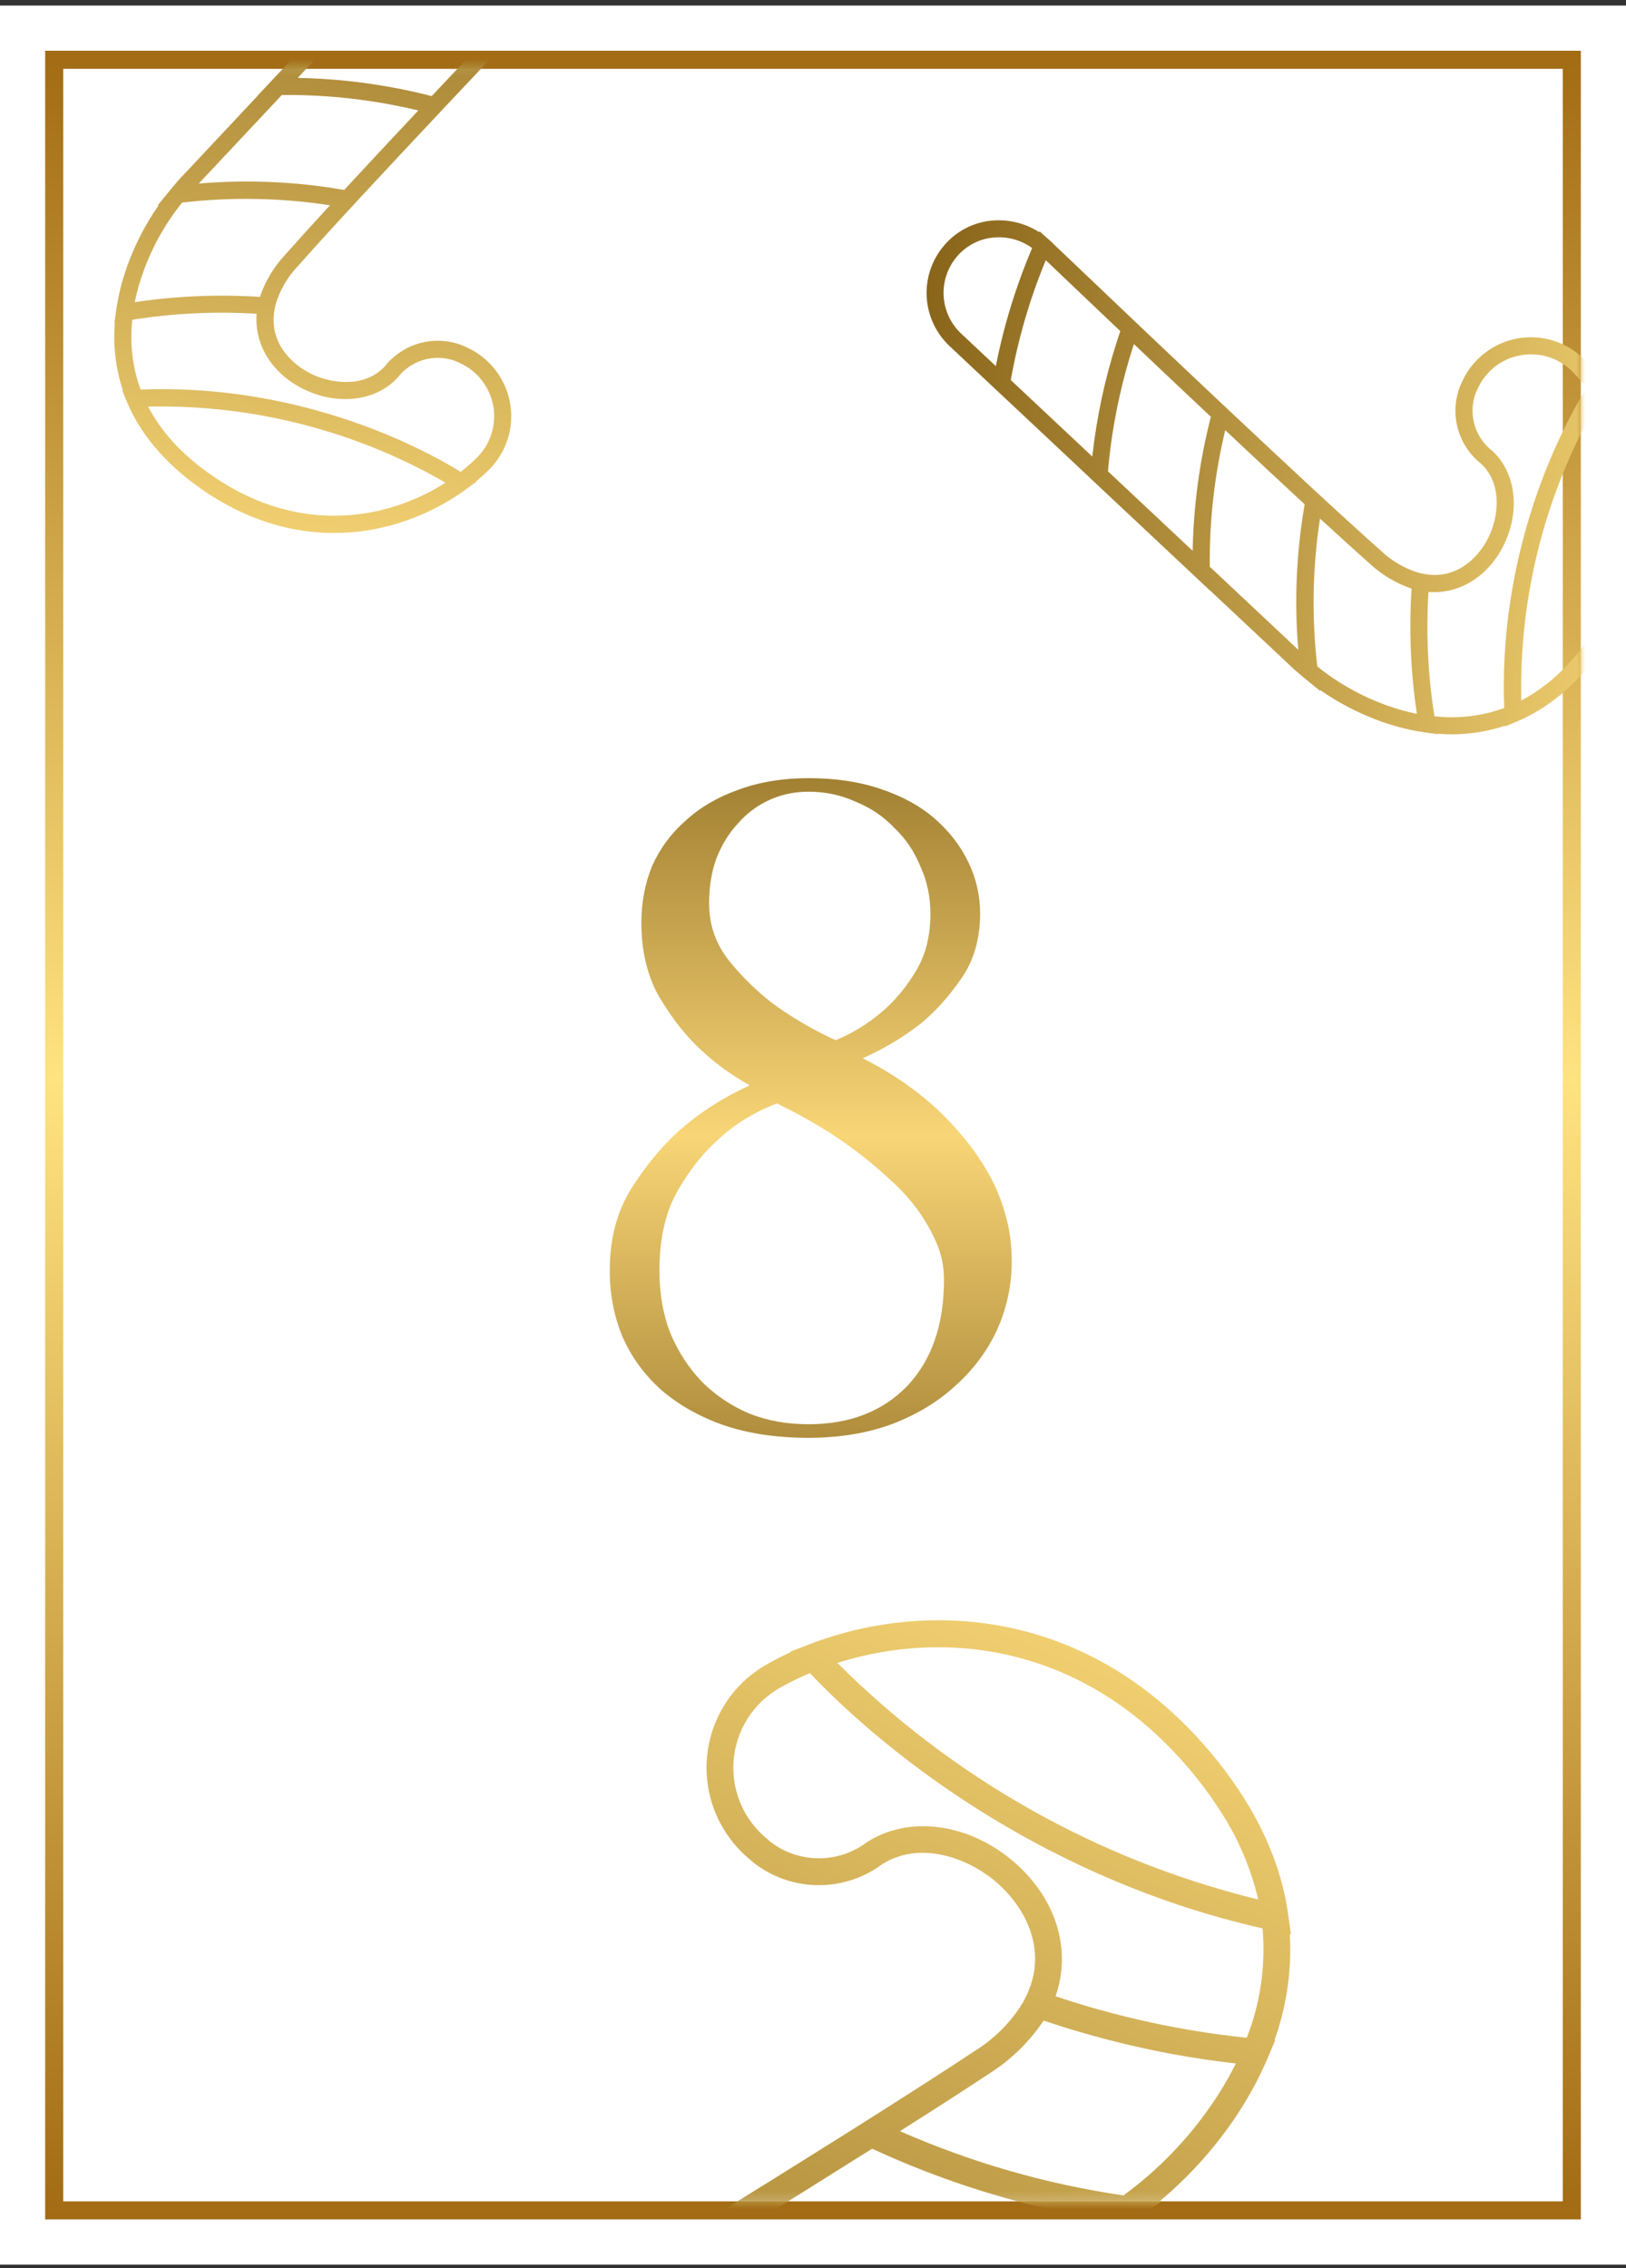
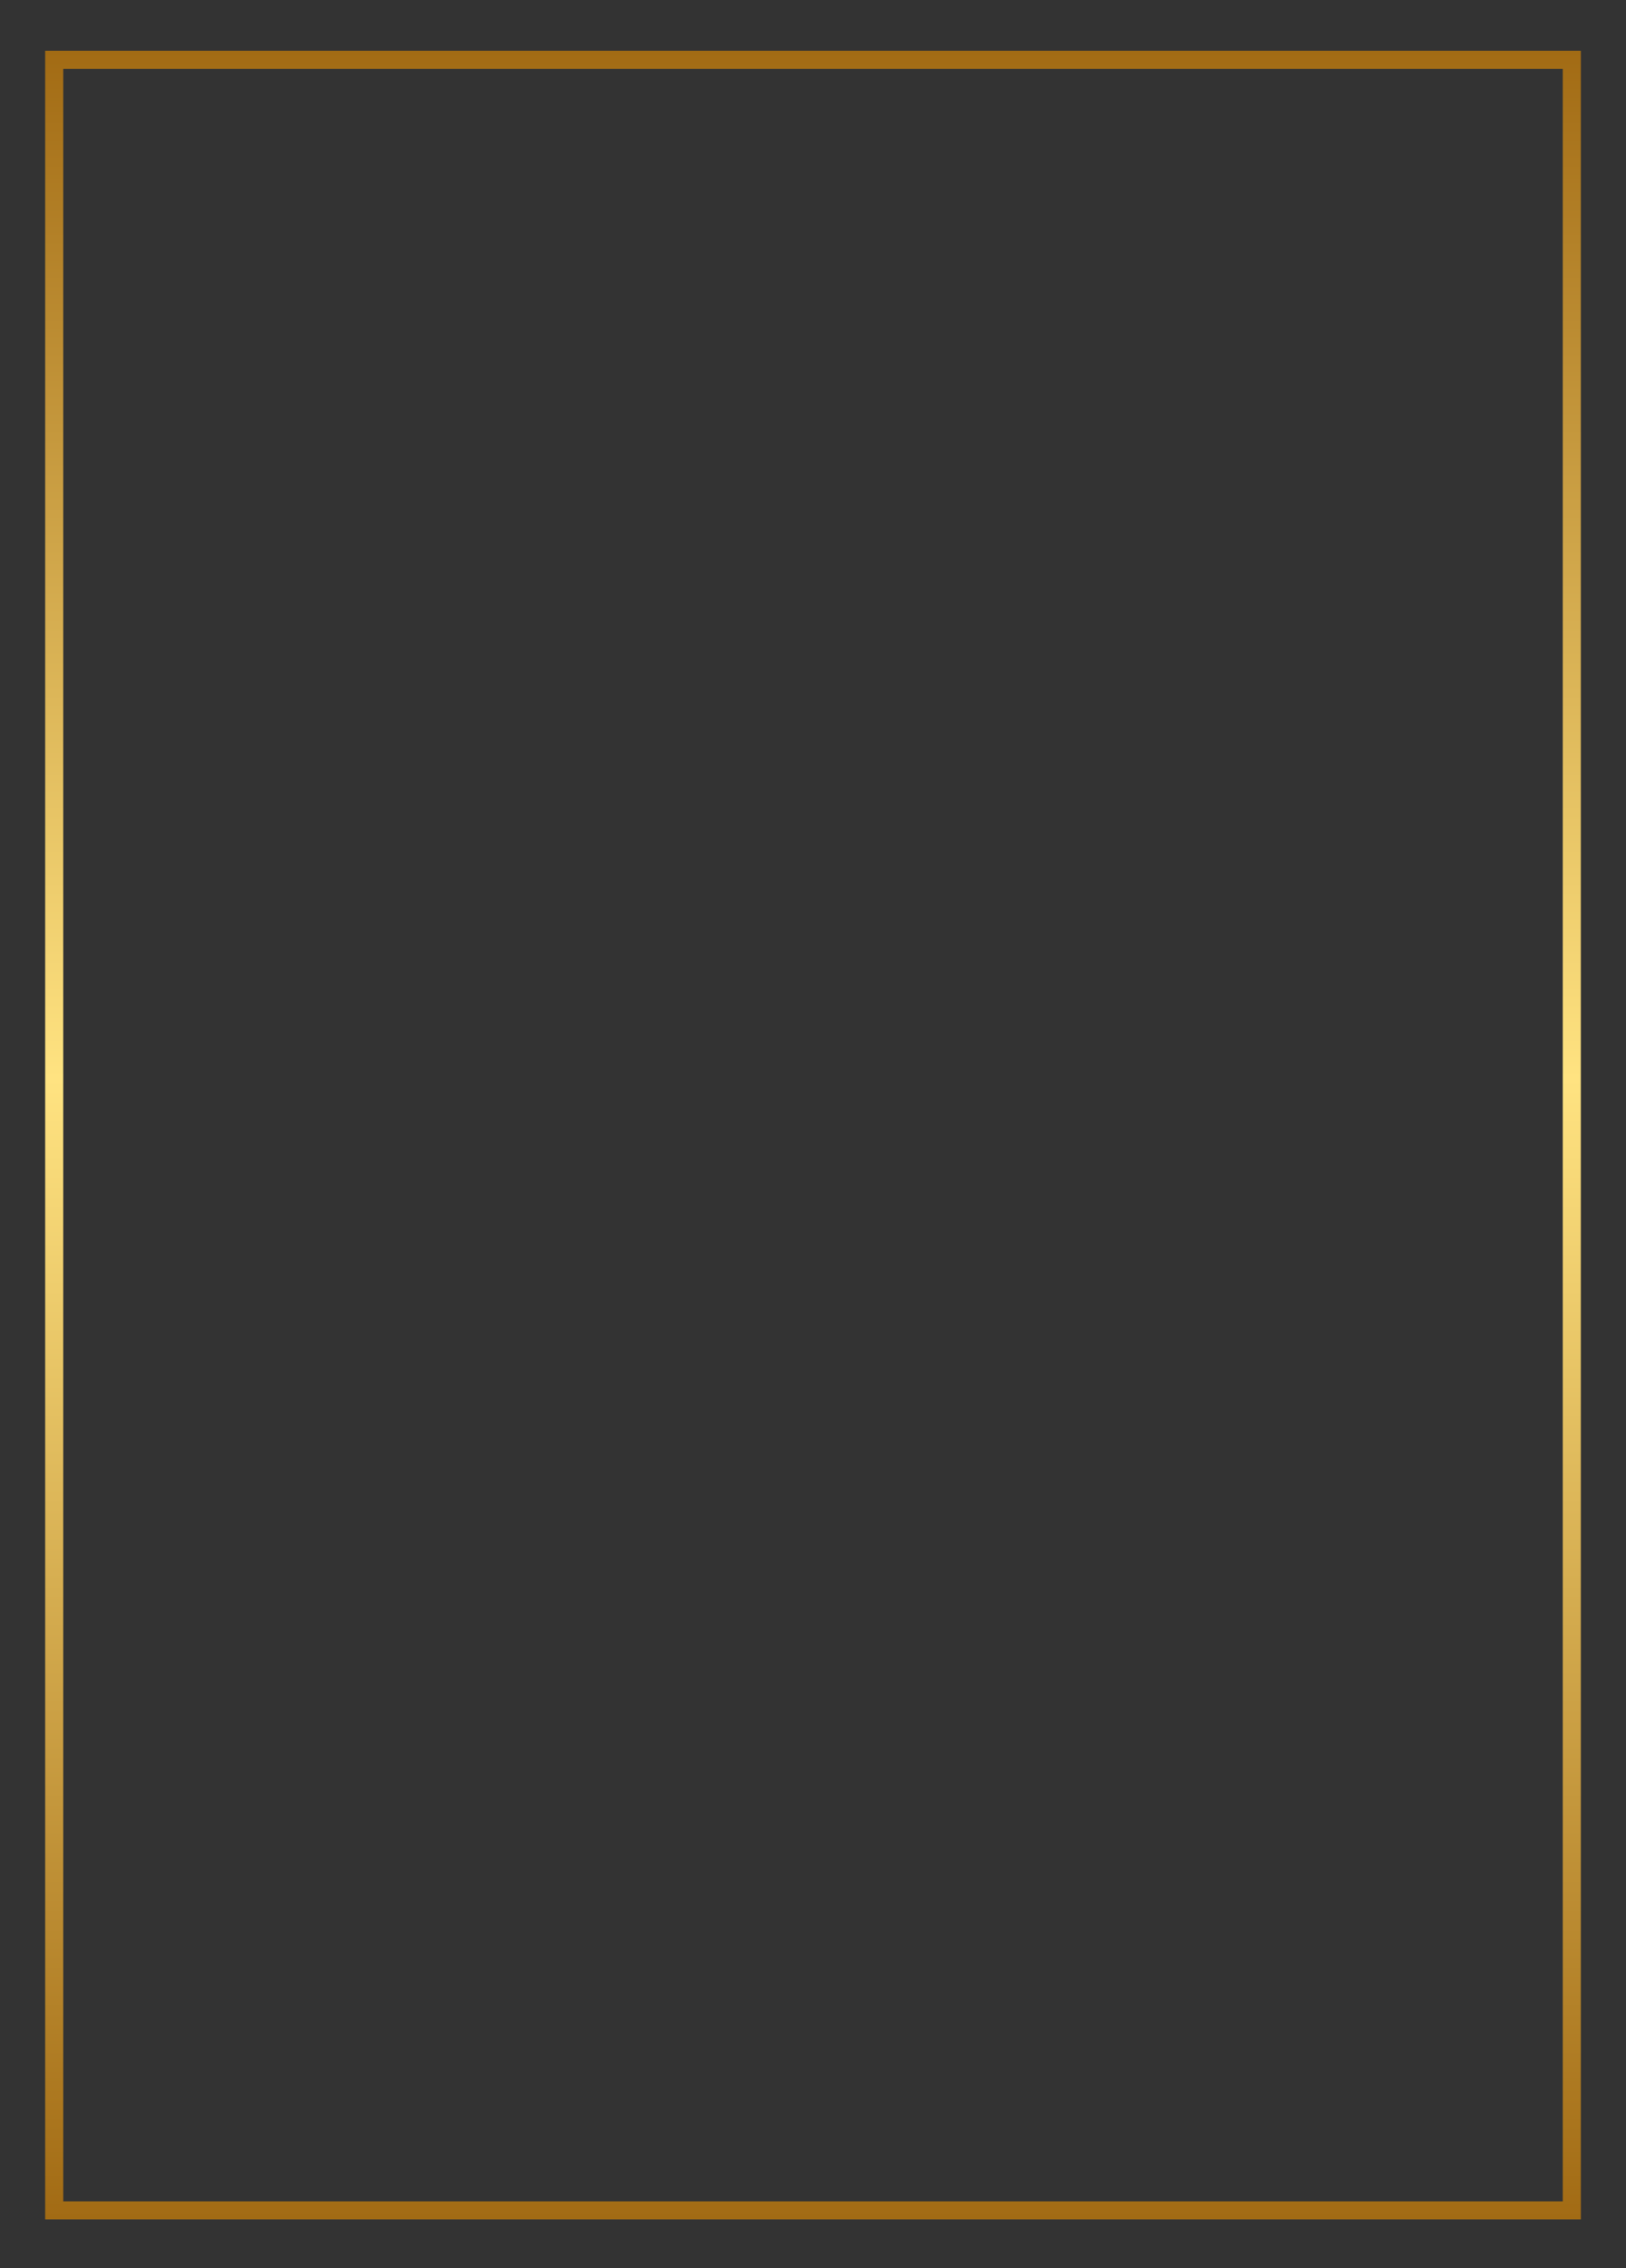
<svg xmlns="http://www.w3.org/2000/svg" width="180" height="251" viewBox="0 0 180 251" fill="none">
  <rect x="0" y="0" width="180" height="251" fill="#333333" stroke="none" />
-   <rect y="0.616" width="180" height="250" fill="white" />
  <rect x="6" y="6.616" width="168" height="238" stroke="url(#paint0_linear_18_28)" stroke-width="2" />
  <mask id="mask0_18_28" style="mask-type:alpha" maskUnits="userSpaceOnUse" x="5" y="7" width="170" height="237">
-     <rect x="5" y="7.061" width="170" height="236.781" fill="white" />
-   </mask>
+     </mask>
  <g mask="url(#mask0_18_28)">
-     <path fill-rule="evenodd" clip-rule="evenodd" d="M87.492 182.784L89.509 182.003C89.723 181.92 89.938 181.838 90.155 181.759L90.453 181.643L90.458 181.649C103.363 177.024 121.526 178.18 134.917 195.05C139.239 200.502 141.831 206.189 142.617 211.958L142.905 214.057L142.782 214.031C143.013 218.029 142.434 222.034 141.079 225.803L141.155 225.81L140.365 227.684C139.3 230.186 137.98 232.572 136.426 234.804C134.157 238.067 131.468 241.011 128.432 243.562L128.611 243.587L125.944 245.508C125.837 245.585 125.729 245.663 125.622 245.74L125.597 245.757C125.588 245.764 125.579 245.77 125.57 245.777L125.114 246.107L125.107 246.106C124.264 246.7 123.514 247.196 122.761 247.635L106.767 257.565L106.796 257.572L82.485 272.665L82.475 272.662L65.67 283.089L65.676 283.092L54.052 290.298C51.287 292.047 47.953 292.661 44.746 292.011C41.539 291.361 38.707 289.498 36.842 286.81L36.65 286.532L36.453 286.221C34.765 283.506 34.195 280.243 34.863 277.117C35.43 274.425 36.831 272 38.842 270.172L38.716 270.073L40.085 269.174C40.203 269.09 40.323 269.008 40.445 268.928L40.625 268.811C40.651 268.794 40.677 268.777 40.703 268.76L41.35 268.339L41.37 268.355C45.644 265.751 51.589 262.124 58.25 258.04L58.379 257.96L58.439 257.924L59.199 257.457L59.2 257.458C64.124 254.44 69.406 251.192 74.677 247.934L74.675 247.932L76.706 246.679L76.802 246.619L76.922 246.545C83.241 242.632 88.87 239.126 93.674 236.105L95.695 234.828C95.85 234.73 96.005 234.632 96.158 234.535L96.375 234.397L96.376 234.398C101.244 231.323 105.113 228.825 107.889 226.984C110.048 225.655 111.863 223.841 113.194 221.69L113.495 221.11C116.101 216.05 113.624 211.235 110.433 208.417C107.094 205.471 101.584 203.602 97.391 206.482L97.324 206.549C95.258 207.973 92.791 208.699 90.283 208.621C87.775 208.542 85.359 207.663 83.386 206.113L83.242 205.969C82.031 205.016 80.996 203.858 80.185 202.548C79.254 201.047 78.635 199.374 78.365 197.628C78.096 195.882 78.181 194.1 78.616 192.388C79.052 190.676 79.828 189.07 80.898 187.665C81.969 186.26 83.312 185.085 84.847 184.211C85.724 183.713 86.622 183.254 87.539 182.835L87.492 182.784ZM138.02 225.514C130.815 224.764 123.715 223.223 116.849 220.919C118.628 215.858 116.989 210.239 112.412 206.199C107.3 201.69 100.434 200.804 95.719 204.033L95.652 204.1C94.102 205.167 92.251 205.71 90.371 205.648C88.49 205.587 86.679 204.926 85.202 203.76L85.068 203.626C83.756 202.597 82.718 201.261 82.045 199.736C81.372 198.21 81.084 196.543 81.207 194.881C81.33 193.218 81.86 191.611 82.751 190.202C83.641 188.792 84.865 187.624 86.313 186.799C87.39 186.193 88.5 185.649 89.639 185.17L89.654 185.154C90.337 185.878 91.288 186.85 92.5 188.003C99.653 194.837 115.956 208.001 139.766 213.41C140.128 217.526 139.53 221.669 138.02 225.514ZM115.53 223.611C113.962 225.959 111.919 227.952 109.532 229.461C107.06 231.1 103.735 233.247 99.628 235.848C107.518 239.319 115.839 241.712 124.366 242.963C128.103 240.228 131.359 236.891 134.002 233.088C135.053 231.583 135.993 230.002 136.814 228.359C132.144 227.833 127.52 226.983 122.974 225.816C120.467 225.177 117.984 224.441 115.53 223.611ZM96.544 237.788C91.957 240.682 86.555 244.057 80.506 247.803C87.535 251.622 95.009 254.56 102.757 256.552L120.71 245.413C112.366 243.916 104.244 241.355 96.544 237.788ZM139.286 210.207C138.502 206.861 137.161 203.672 135.32 200.77C134.484 199.432 133.573 198.142 132.589 196.909C120.596 181.801 104.521 180.273 92.696 184.029C105.395 196.705 121.288 205.699 138.685 210.06C138.885 210.11 139.085 210.158 139.286 210.207ZM70.494 264.274C74.259 266.219 78.147 267.922 82.137 269.372L99.312 258.713C93.737 257.108 88.314 255.027 83.104 252.495C81.244 251.592 79.412 250.632 77.609 249.616C72.287 252.916 66.945 256.198 61.915 259.283C64.692 261.09 67.555 262.756 70.494 264.274ZM62.424 281.601L78.949 271.342C72.565 268.852 66.449 265.724 60.692 262.007C60.169 261.671 59.649 261.33 59.132 260.984C54.609 263.762 50.45 266.298 46.941 268.438L46.939 268.439C45.845 269.106 44.814 269.735 43.855 270.32C49.619 274.739 55.844 278.521 62.424 281.601ZM41.202 272.062C39.43 273.498 38.212 275.505 37.757 277.74C37.496 278.965 37.483 280.23 37.717 281.461C37.95 282.691 38.426 283.863 39.117 284.908L39.276 285.143C40.71 287.198 42.882 288.621 45.339 289.114C47.796 289.608 50.349 289.134 52.466 287.792L59.409 283.485C52.959 280.322 46.856 276.493 41.202 272.062Z" fill="url(#paint1_linear_18_28)" />
    <path fill-rule="evenodd" clip-rule="evenodd" d="M52.72 53.322L51.609 54.134C51.492 54.22 51.373 54.305 51.253 54.389L51.089 54.51L51.085 54.507C43.918 59.473 32.569 61.753 21.565 53.593C18.012 50.955 15.483 47.887 14.051 44.472L13.529 43.23L13.608 43.226C12.808 40.808 12.505 38.252 12.716 35.713L12.668 35.722L12.846 34.441C13.088 32.728 13.506 31.045 14.093 29.418C14.95 27.039 16.118 24.788 17.563 22.721L17.449 22.736L18.77 21.118C18.824 21.051 18.878 20.985 18.933 20.919L18.943 20.906C18.947 20.901 18.951 20.896 18.955 20.891L19.183 20.612L19.187 20.611C19.607 20.107 19.986 19.679 20.377 19.285L28.568 10.552L28.549 10.552L41 -2.722L41.007 -2.722L49.615 -11.894L49.61 -11.895L55.566 -18.236C56.976 -19.766 58.923 -20.692 61.001 -20.82C63.078 -20.949 65.124 -20.27 66.713 -18.926L66.877 -18.787L67.049 -18.628C68.533 -17.238 69.42 -15.327 69.525 -13.297C69.619 -11.55 69.158 -9.829 68.223 -8.375L68.317 -8.335L67.624 -7.557C67.565 -7.486 67.505 -7.416 67.443 -7.347L67.352 -7.246C67.339 -7.231 67.326 -7.216 67.312 -7.201L66.984 -6.836L66.969 -6.843C64.772 -4.539 61.717 -1.332 58.297 2.273L58.23 2.343L58.199 2.376L57.81 2.787L57.809 2.787C55.281 5.452 52.57 8.317 49.868 11.186L49.87 11.187L48.828 12.291L48.779 12.344L48.718 12.409C45.478 15.855 42.596 18.938 40.141 21.585L39.113 22.698C39.035 22.783 38.956 22.868 38.878 22.952L38.766 23.075L38.765 23.075C36.281 25.765 34.315 27.936 32.913 29.524C31.805 30.696 30.988 32.109 30.525 33.65L30.436 34.056C29.667 37.594 31.982 40.144 34.406 41.35C36.943 42.61 40.636 42.851 42.737 40.392L42.767 40.34C43.802 39.125 45.198 38.273 46.752 37.908C48.306 37.543 49.935 37.685 51.402 38.313L51.514 38.378C52.415 38.764 53.242 39.305 53.956 39.976C54.775 40.745 55.431 41.671 55.884 42.7C56.337 43.728 56.578 44.837 56.592 45.96C56.606 47.083 56.394 48.198 55.967 49.237C55.541 50.277 54.909 51.22 54.11 52.009C53.653 52.459 53.177 52.889 52.683 53.298L52.72 53.322ZM14.644 35.387C19.193 34.662 23.809 34.441 28.407 34.725C28.146 38.128 30.079 41.31 33.556 43.038C37.439 44.967 41.803 44.381 44.168 41.621L44.198 41.569C44.974 40.658 46.022 40.02 47.188 39.748C48.353 39.476 49.575 39.585 50.674 40.057L50.779 40.118C51.754 40.534 52.611 41.184 53.276 42.01C53.941 42.837 54.392 43.814 54.59 44.855C54.788 45.897 54.727 46.971 54.412 47.984C54.097 48.996 53.537 49.916 52.783 50.661C52.222 51.21 51.629 51.727 51.008 52.209L51.002 52.221C50.461 51.888 49.714 51.446 48.776 50.935C43.252 47.913 31.074 42.515 15.563 43.111C14.664 40.642 14.349 37.998 14.644 35.387ZM28.774 32.855C29.351 31.154 30.278 29.593 31.495 28.273C32.745 26.859 34.434 24.993 36.529 22.719C31.11 21.885 25.604 21.785 20.159 22.42C18.314 24.715 16.863 27.301 15.865 30.073C15.467 31.171 15.15 32.297 14.916 33.441C17.875 32.995 20.86 32.756 23.848 32.725C25.49 32.706 27.133 32.749 28.774 32.855ZM38.104 21.019C40.446 18.486 43.209 15.524 46.309 12.226C41.361 11.037 36.286 10.462 31.198 10.514L22.003 20.313C27.375 19.859 32.786 20.096 38.104 21.019ZM16.385 45C17.418 46.926 18.767 48.665 20.376 50.145C21.109 50.83 21.882 51.472 22.689 52.068C32.544 59.375 42.672 57.667 49.318 53.413C45.426 51.171 41.324 49.36 37.085 48.001C35.924 47.629 34.701 47.274 33.421 46.946C28.011 45.565 22.417 44.901 16.784 44.991C16.651 44.994 16.518 44.997 16.385 45ZM49.926 0.498C47.235 -0.098 44.506 -0.517 41.756 -0.757L32.959 8.62C36.666 8.688 40.357 9.077 43.992 9.781C45.265 10.027 46.532 10.312 47.79 10.636C50.517 7.732 53.258 4.836 55.84 2.113C53.895 1.479 51.921 0.94 49.926 0.498ZM51.854 -11.514L43.391 -2.491C47.729 -2.012 52.007 -1.095 56.162 0.244C56.532 0.362 56.902 0.484 57.27 0.61C59.592 -1.842 61.73 -4.085 63.533 -5.977L63.539 -5.983C64.099 -6.571 64.627 -7.125 65.119 -7.641C60.851 -9.407 56.403 -10.706 51.854 -11.514ZM66.462 -9.148C67.315 -10.322 67.733 -11.755 67.644 -13.203C67.602 -13.999 67.402 -14.778 67.056 -15.496C66.71 -16.213 66.225 -16.855 65.628 -17.383L65.492 -17.501C64.273 -18.528 62.704 -19.044 61.113 -18.943C59.522 -18.842 58.032 -18.131 56.952 -16.957L53.396 -13.168C57.88 -12.287 62.259 -10.939 66.462 -9.148Z" fill="url(#paint2_linear_18_28)" />
    <path fill-rule="evenodd" clip-rule="evenodd" d="M176.731 41.195L177.542 42.306C177.628 42.423 177.714 42.542 177.798 42.662L177.919 42.826L177.916 42.83C182.882 49.997 185.162 61.346 177.002 72.35C174.363 75.903 171.296 78.432 167.881 79.864L166.639 80.386L166.635 80.307C164.217 81.107 161.661 81.41 159.122 81.199L159.13 81.247L157.849 81.069C156.137 80.827 154.454 80.409 152.827 79.822C150.448 78.965 148.197 77.797 146.13 76.352L146.144 76.466L144.527 75.145C144.46 75.091 144.394 75.037 144.328 74.983L144.315 74.972C144.31 74.968 144.305 74.964 144.3 74.96L144.02 74.732L144.02 74.728C143.516 74.308 143.088 73.929 142.694 73.539L133.961 65.347L133.961 65.366L120.686 52.915L120.687 52.908L111.514 44.3L111.514 44.305L105.173 38.35C103.643 36.939 102.717 34.992 102.589 32.914C102.46 30.837 103.139 28.791 104.483 27.202L104.622 27.038L104.781 26.866C106.171 25.382 108.082 24.495 110.112 24.39C111.859 24.296 113.58 24.757 115.034 25.692L115.074 25.598L115.852 26.291C115.923 26.35 115.993 26.41 116.062 26.472L116.163 26.563C116.178 26.576 116.193 26.59 116.208 26.603L116.573 26.931L116.566 26.946C118.869 29.143 122.077 32.198 125.682 35.618L125.752 35.685L125.785 35.716L126.196 36.105L126.196 36.106C128.86 38.634 131.726 41.345 134.595 44.047L134.596 44.045L135.7 45.087L135.753 45.136L135.817 45.197C139.264 48.437 142.346 51.32 144.994 53.774L146.107 54.802C146.192 54.88 146.277 54.959 146.361 55.037L146.484 55.149L146.483 55.15C149.174 57.634 151.345 59.6 152.933 61.002C154.105 62.11 155.518 62.926 157.059 63.39L157.465 63.479C161.002 64.248 163.553 61.933 164.759 59.509C166.019 56.972 166.26 53.279 163.801 51.178L163.749 51.148C162.534 50.113 161.681 48.717 161.317 47.163C160.952 45.609 161.094 43.98 161.722 42.513L161.787 42.401C162.173 41.5 162.714 40.673 163.385 39.959C164.154 39.14 165.08 38.484 166.108 38.032C167.136 37.578 168.245 37.338 169.369 37.323C170.492 37.309 171.607 37.521 172.646 37.948C173.686 38.374 174.628 39.006 175.418 39.805C175.868 40.262 176.298 40.738 176.706 41.232L176.731 41.195ZM158.796 79.271C158.071 74.722 157.849 70.106 158.134 65.508C161.536 65.769 164.718 63.836 166.447 60.359C168.376 56.476 167.79 52.112 165.03 49.747L164.978 49.717C164.067 48.941 163.429 47.893 163.157 46.728C162.885 45.562 162.994 44.34 163.466 43.241L163.527 43.136C163.943 42.161 164.593 41.304 165.419 40.639C166.245 39.974 167.222 39.523 168.264 39.325C169.306 39.127 170.38 39.188 171.393 39.503C172.405 39.818 173.324 40.378 174.07 41.132C174.619 41.693 175.136 42.286 175.618 42.907L175.63 42.913C175.297 43.454 174.855 44.201 174.344 45.139C171.322 50.663 165.924 62.841 166.52 78.352C164.051 79.252 161.407 79.566 158.796 79.271ZM156.263 65.141C154.563 64.564 153.002 63.637 151.682 62.419C150.268 61.17 148.402 59.481 146.127 57.386C145.294 62.805 145.194 68.311 145.828 73.756C148.124 75.601 150.71 77.052 153.481 78.05C154.58 78.448 155.705 78.765 156.85 78.999C156.404 76.04 156.165 73.055 156.134 70.067C156.114 68.425 156.158 66.782 156.263 65.141ZM144.428 55.811C141.895 53.469 138.933 50.706 135.635 47.606C134.446 52.554 133.871 57.629 133.923 62.717L143.722 71.912C143.268 66.54 143.504 61.129 144.428 55.811ZM168.409 77.53C170.335 76.497 172.074 75.148 173.553 73.539C174.238 72.806 174.88 72.033 175.476 71.226C182.783 61.371 181.076 51.243 176.822 44.597C174.58 48.489 172.769 52.591 171.409 56.83C171.038 57.991 170.683 59.214 170.355 60.494C168.973 65.904 168.309 71.498 168.4 77.131C168.402 77.264 168.406 77.397 168.409 77.53ZM123.907 43.989C123.311 46.68 122.892 49.409 122.652 52.159L132.028 60.956C132.097 57.249 132.486 53.558 133.19 49.923C133.436 48.65 133.721 47.383 134.045 46.125C131.141 43.398 128.245 40.657 125.522 38.075C124.887 40.02 124.349 41.994 123.907 43.989ZM111.895 42.061L120.917 50.524C121.397 46.186 122.313 41.908 123.652 37.753C123.771 37.383 123.893 37.013 124.019 36.645C121.567 34.323 119.324 32.185 117.432 30.382L117.426 30.376C116.838 29.816 116.284 29.288 115.768 28.796C114.002 33.064 112.703 37.512 111.895 42.061ZM114.261 27.453C113.087 26.6 111.654 26.183 110.206 26.271C109.41 26.313 108.631 26.513 107.913 26.859C107.196 27.205 106.554 27.69 106.026 28.287L105.908 28.423C104.881 29.642 104.365 31.211 104.466 32.802C104.567 34.393 105.278 35.883 106.451 36.963L110.241 40.519C111.122 36.035 112.469 31.656 114.261 27.453Z" fill="url(#paint3_linear_18_28)" />
  </g>
-   <path d="M83 120.116C80.733 118.85 78.733 117.35 77 115.616C75.467 114.083 74.067 112.216 72.8 110.016C71.6 107.75 71 105.116 71 102.116C71 99.85 71.4 97.749 72.2 95.816C73.067 93.883 74.3 92.216 75.9 90.816C77.5 89.35 79.433 88.216 81.7 87.416C84.033 86.549 86.633 86.116 89.5 86.116C92.5 86.116 95.167 86.516 97.5 87.316C99.9 88.116 101.9 89.216 103.5 90.616C105.1 92.016 106.333 93.616 107.2 95.416C108.067 97.216 108.5 99.116 108.5 101.116C108.5 103.916 107.8 106.316 106.4 108.316C105.067 110.25 103.6 111.883 102 113.216C100.067 114.75 97.9 116.05 95.5 117.116C98.567 118.65 101.3 120.516 103.7 122.716C104.7 123.65 105.7 124.716 106.7 125.916C107.7 127.116 108.6 128.416 109.4 129.816C110.2 131.216 110.833 132.75 111.3 134.416C111.767 136.016 112 137.75 112 139.616C112 142.216 111.467 144.716 110.4 147.116C109.333 149.45 107.8 151.516 105.8 153.316C103.867 155.116 101.5 156.55 98.7 157.616C95.967 158.616 92.9 159.116 89.5 159.116C85.967 159.116 82.833 158.65 80.1 157.716C77.433 156.783 75.133 155.483 73.2 153.816C71.333 152.15 69.9 150.183 68.9 147.916C67.967 145.65 67.5 143.216 67.5 140.616C67.5 137.083 68.3 134.05 69.9 131.516C71.5 128.983 73.267 126.85 75.2 125.116C77.467 123.116 80.067 121.45 83 120.116ZM104.5 141.616C104.5 140.216 104.233 138.883 103.7 137.616C103.167 136.35 102.467 135.116 101.6 133.916C100.733 132.716 99.733 131.616 98.6 130.616C97.467 129.55 96.333 128.583 95.2 127.716C92.533 125.65 89.467 123.783 86 122.116C83.533 123.05 81.367 124.383 79.5 126.116C77.833 127.583 76.333 129.483 75 131.816C73.667 134.15 73 137.083 73 140.616C73 143.15 73.4 145.45 74.2 147.516C75.067 149.583 76.233 151.383 77.7 152.916C79.167 154.383 80.9 155.55 82.9 156.416C84.9 157.216 87.1 157.616 89.5 157.616C94.033 157.616 97.667 156.216 100.4 153.416C103.133 150.55 104.5 146.616 104.5 141.616ZM89.5 87.616C87.967 87.616 86.533 87.916 85.2 88.516C83.867 89.116 82.7 89.983 81.7 91.116C80.7 92.183 79.9 93.483 79.3 95.016C78.767 96.483 78.5 98.15 78.5 100.016C78.5 102.35 79.233 104.45 80.7 106.316C82.167 108.116 83.767 109.683 85.5 111.016C87.567 112.55 89.9 113.916 92.5 115.116C94.433 114.316 96.167 113.25 97.7 111.916C99.033 110.783 100.233 109.35 101.3 107.616C102.433 105.816 103 103.65 103 101.116C103 99.249 102.633 97.516 101.9 95.916C101.233 94.249 100.267 92.816 99 91.616C97.8 90.35 96.367 89.383 94.7 88.716C93.1 87.983 91.367 87.616 89.5 87.616Z" fill="url(#paint4_linear_18_28)" />
  <defs>
    <linearGradient id="paint0_linear_18_28" x1="90" y1="5.616" x2="90" y2="245.616" gradientUnits="userSpaceOnUse">
      <stop stop-color="#A26B14" />
      <stop offset="0.474" stop-color="#FFE381" />
      <stop offset="1" stop-color="#A26B14" />
    </linearGradient>
    <linearGradient id="paint1_linear_18_28" x1="104.36" y1="164.036" x2="45.687" y2="304.868" gradientUnits="userSpaceOnUse">
      <stop stop-color="#F9D878" />
      <stop offset="1" stop-color="#805C13" />
    </linearGradient>
    <linearGradient id="paint2_linear_18_28" x1="45.443" y1="67.616" x2="58.306" y2="-28.564" gradientUnits="userSpaceOnUse">
      <stop stop-color="#F9D878" />
      <stop offset="1" stop-color="#805C13" />
    </linearGradient>
    <linearGradient id="paint3_linear_18_28" x1="191.025" y1="48.472" x2="94.845" y2="35.609" gradientUnits="userSpaceOnUse">
      <stop stop-color="#F9D878" />
      <stop offset="1" stop-color="#805C13" />
    </linearGradient>
    <linearGradient id="paint4_linear_18_28" x1="90" y1="67.616" x2="90" y2="183.616" gradientUnits="userSpaceOnUse">
      <stop stop-color="#795913" />
      <stop offset="0.5" stop-color="#F8D576" />
      <stop offset="1" stop-color="#7A5913" />
    </linearGradient>
  </defs>
</svg>